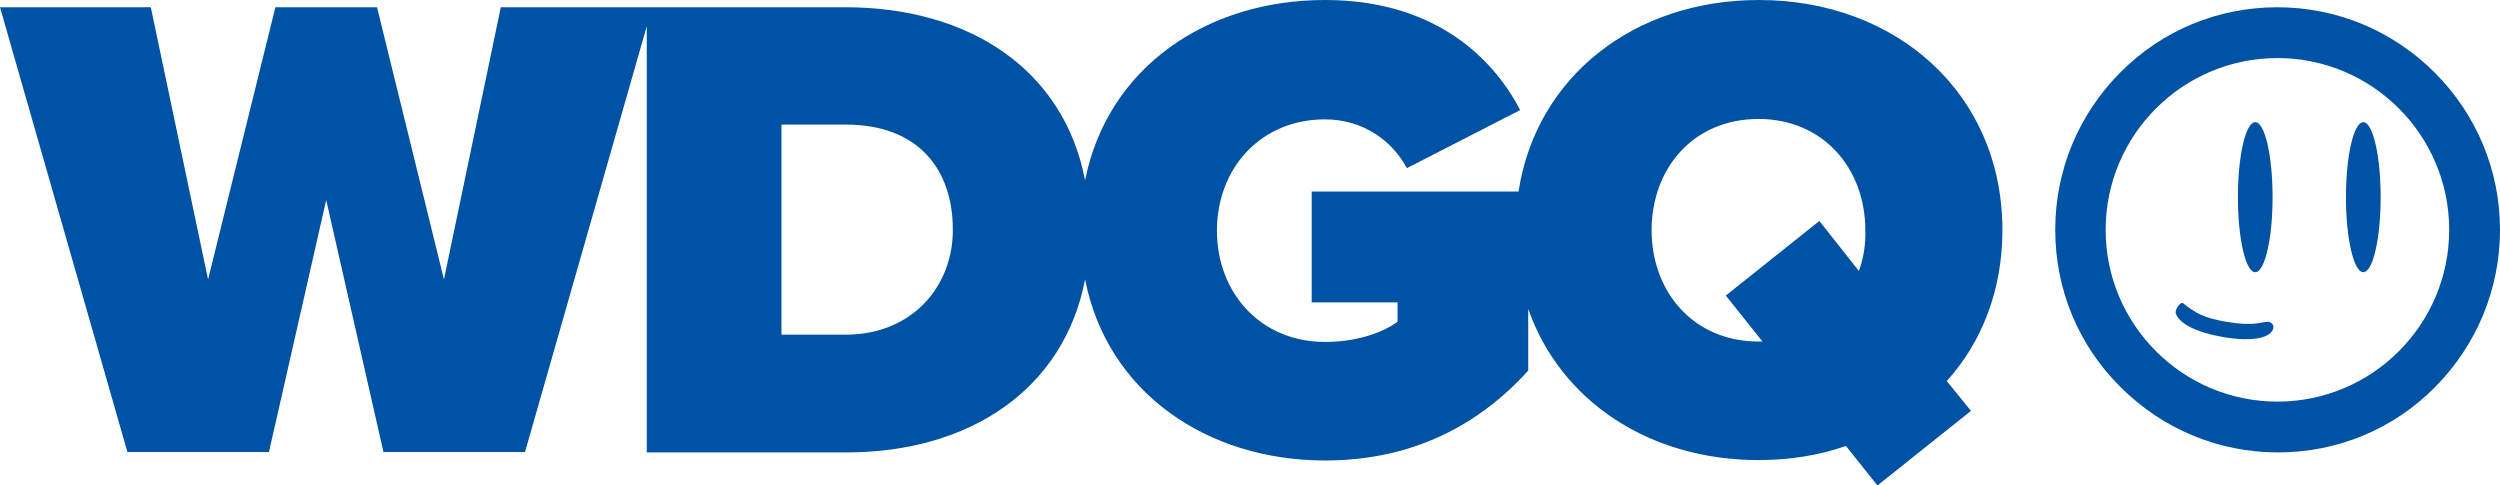
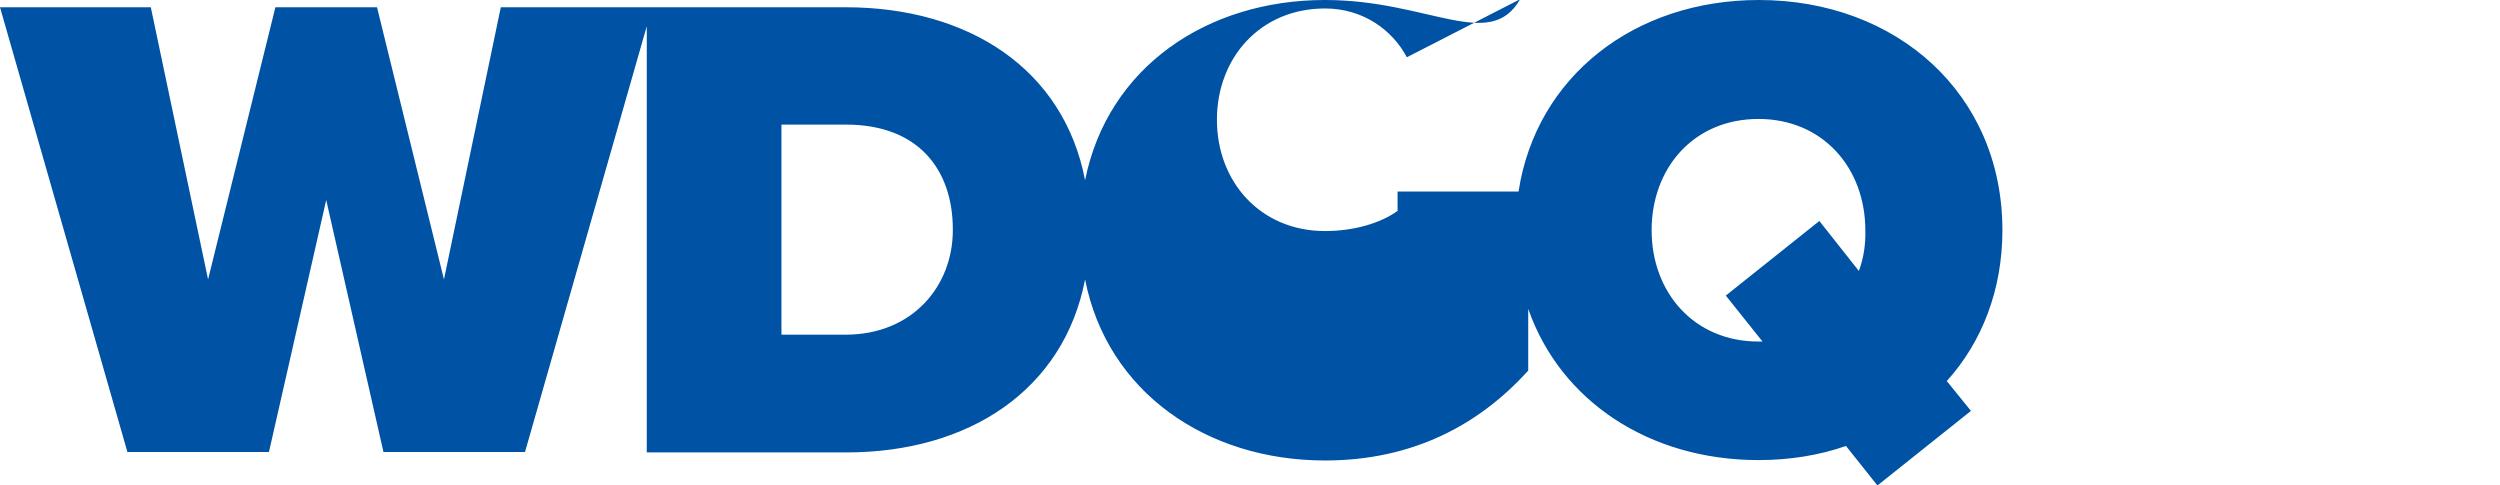
<svg xmlns="http://www.w3.org/2000/svg" version="1.1" id="Layer_1" x="0px" y="0px" viewBox="0 0 620 120.4" style="enable-background:new 0 0 620 120.4;" xml:space="preserve">
  <style type="text/css">
	.st0{fill:#0052A5;}
</style>
  <g>
-     <path class="st0" d="M496.6,57.1c0-33.9-26.3-57.1-60.4-57.1c-30.8,0-55.2,18.9-59.6,47.5h-51.3v27.5h21.3v4.8   c-4.3,3.1-10.9,5-18,5c-16,0-26.8-12.2-26.8-27.6c0-15.4,10.8-27.6,26.8-27.6c9.4,0,16.7,5.3,20.3,12.1l28.1-14.4   C369.5,12.9,354.3,0,328.6,0c-29.3,0-53.9,16.7-59.5,44.7c-5.3-27.6-28.9-42.9-59.4-42.9h-48h-1.3h-36.2l-14.1,67.5L93.5,1.8H68.3   L51.6,69.3L37.4,1.8H0l31.6,110.3h35.1l14.2-62.5l14.2,62.5h35.1L160.4,6.5v105.7h49.5c30.3,0,53.9-15.4,59.2-42.9   c5.5,28,30.2,44.9,59.5,44.9c21.7,0,38.2-8.8,50.4-22.3V76.6c8,22.9,30.1,37.5,57.1,37.5c7.8,0,15.1-1.2,21.7-3.5l7.8,9.8   l23.2-18.5l-6-7.4C491.5,84.9,496.6,71.9,496.6,57.1z M209.7,83h-15.9V30.9h16c17.9,0,26.5,11.1,26.5,26   C236.4,70.8,226.4,83,209.7,83z M461,67.2l-9.8-12.4l-23.2,18.5l9.1,11.4h-1c-16,0-26.5-12.2-26.5-27.6c0-15.4,10.4-27.6,26.5-27.6   c16,0,26.5,12.2,26.5,27.6C462.7,60.5,462.2,64,461,67.2z" />
+     <path class="st0" d="M496.6,57.1c0-33.9-26.3-57.1-60.4-57.1c-30.8,0-55.2,18.9-59.6,47.5h-51.3h21.3v4.8   c-4.3,3.1-10.9,5-18,5c-16,0-26.8-12.2-26.8-27.6c0-15.4,10.8-27.6,26.8-27.6c9.4,0,16.7,5.3,20.3,12.1l28.1-14.4   C369.5,12.9,354.3,0,328.6,0c-29.3,0-53.9,16.7-59.5,44.7c-5.3-27.6-28.9-42.9-59.4-42.9h-48h-1.3h-36.2l-14.1,67.5L93.5,1.8H68.3   L51.6,69.3L37.4,1.8H0l31.6,110.3h35.1l14.2-62.5l14.2,62.5h35.1L160.4,6.5v105.7h49.5c30.3,0,53.9-15.4,59.2-42.9   c5.5,28,30.2,44.9,59.5,44.9c21.7,0,38.2-8.8,50.4-22.3V76.6c8,22.9,30.1,37.5,57.1,37.5c7.8,0,15.1-1.2,21.7-3.5l7.8,9.8   l23.2-18.5l-6-7.4C491.5,84.9,496.6,71.9,496.6,57.1z M209.7,83h-15.9V30.9h16c17.9,0,26.5,11.1,26.5,26   C236.4,70.8,226.4,83,209.7,83z M461,67.2l-9.8-12.4l-23.2,18.5l9.1,11.4h-1c-16,0-26.5-12.2-26.5-27.6c0-15.4,10.4-27.6,26.5-27.6   c16,0,26.5,12.2,26.5,27.6C462.7,60.5,462.2,64,461,67.2z" />
    <g>
-       <path class="st0" d="M603.8,18c-10.4-10.4-24.3-16.2-39-16.2c-14.7,0-28.6,5.7-39,16.2s-16.1,24.3-16.1,39s5.7,28.6,16.2,39    c10.4,10.4,24.3,16.2,39,16.2c14.7,0,28.6-5.7,39-16.2C614.2,85.6,620,71.7,620,57S614.2,28.4,603.8,18z M564.8,99.6    c-23.5,0-42.6-19.1-42.6-42.6s19.1-42.6,42.6-42.6c23.5,0,42.6,19.1,42.6,42.6S588.3,99.6,564.8,99.6z" />
      <g>
-         <ellipse class="st0" cx="559.3" cy="48.9" rx="4.3" ry="18.6" />
-         <ellipse class="st0" cx="586.1" cy="48.9" rx="4.3" ry="18.6" />
-         <path class="st0" d="M562.2,79.8c-1.9,0.2-3.6,1.1-10.1,0c-5.8-1-7.6-2.2-10.7-4.6c-0.6-0.5-2.1,1.6-1.8,2.5     c0.8,2.6,5.3,4.8,11.8,5.9c7.9,1.3,11.1-0.1,12-1.4C564.4,81,563.5,79.7,562.2,79.8z" />
-       </g>
+         </g>
    </g>
  </g>
</svg>